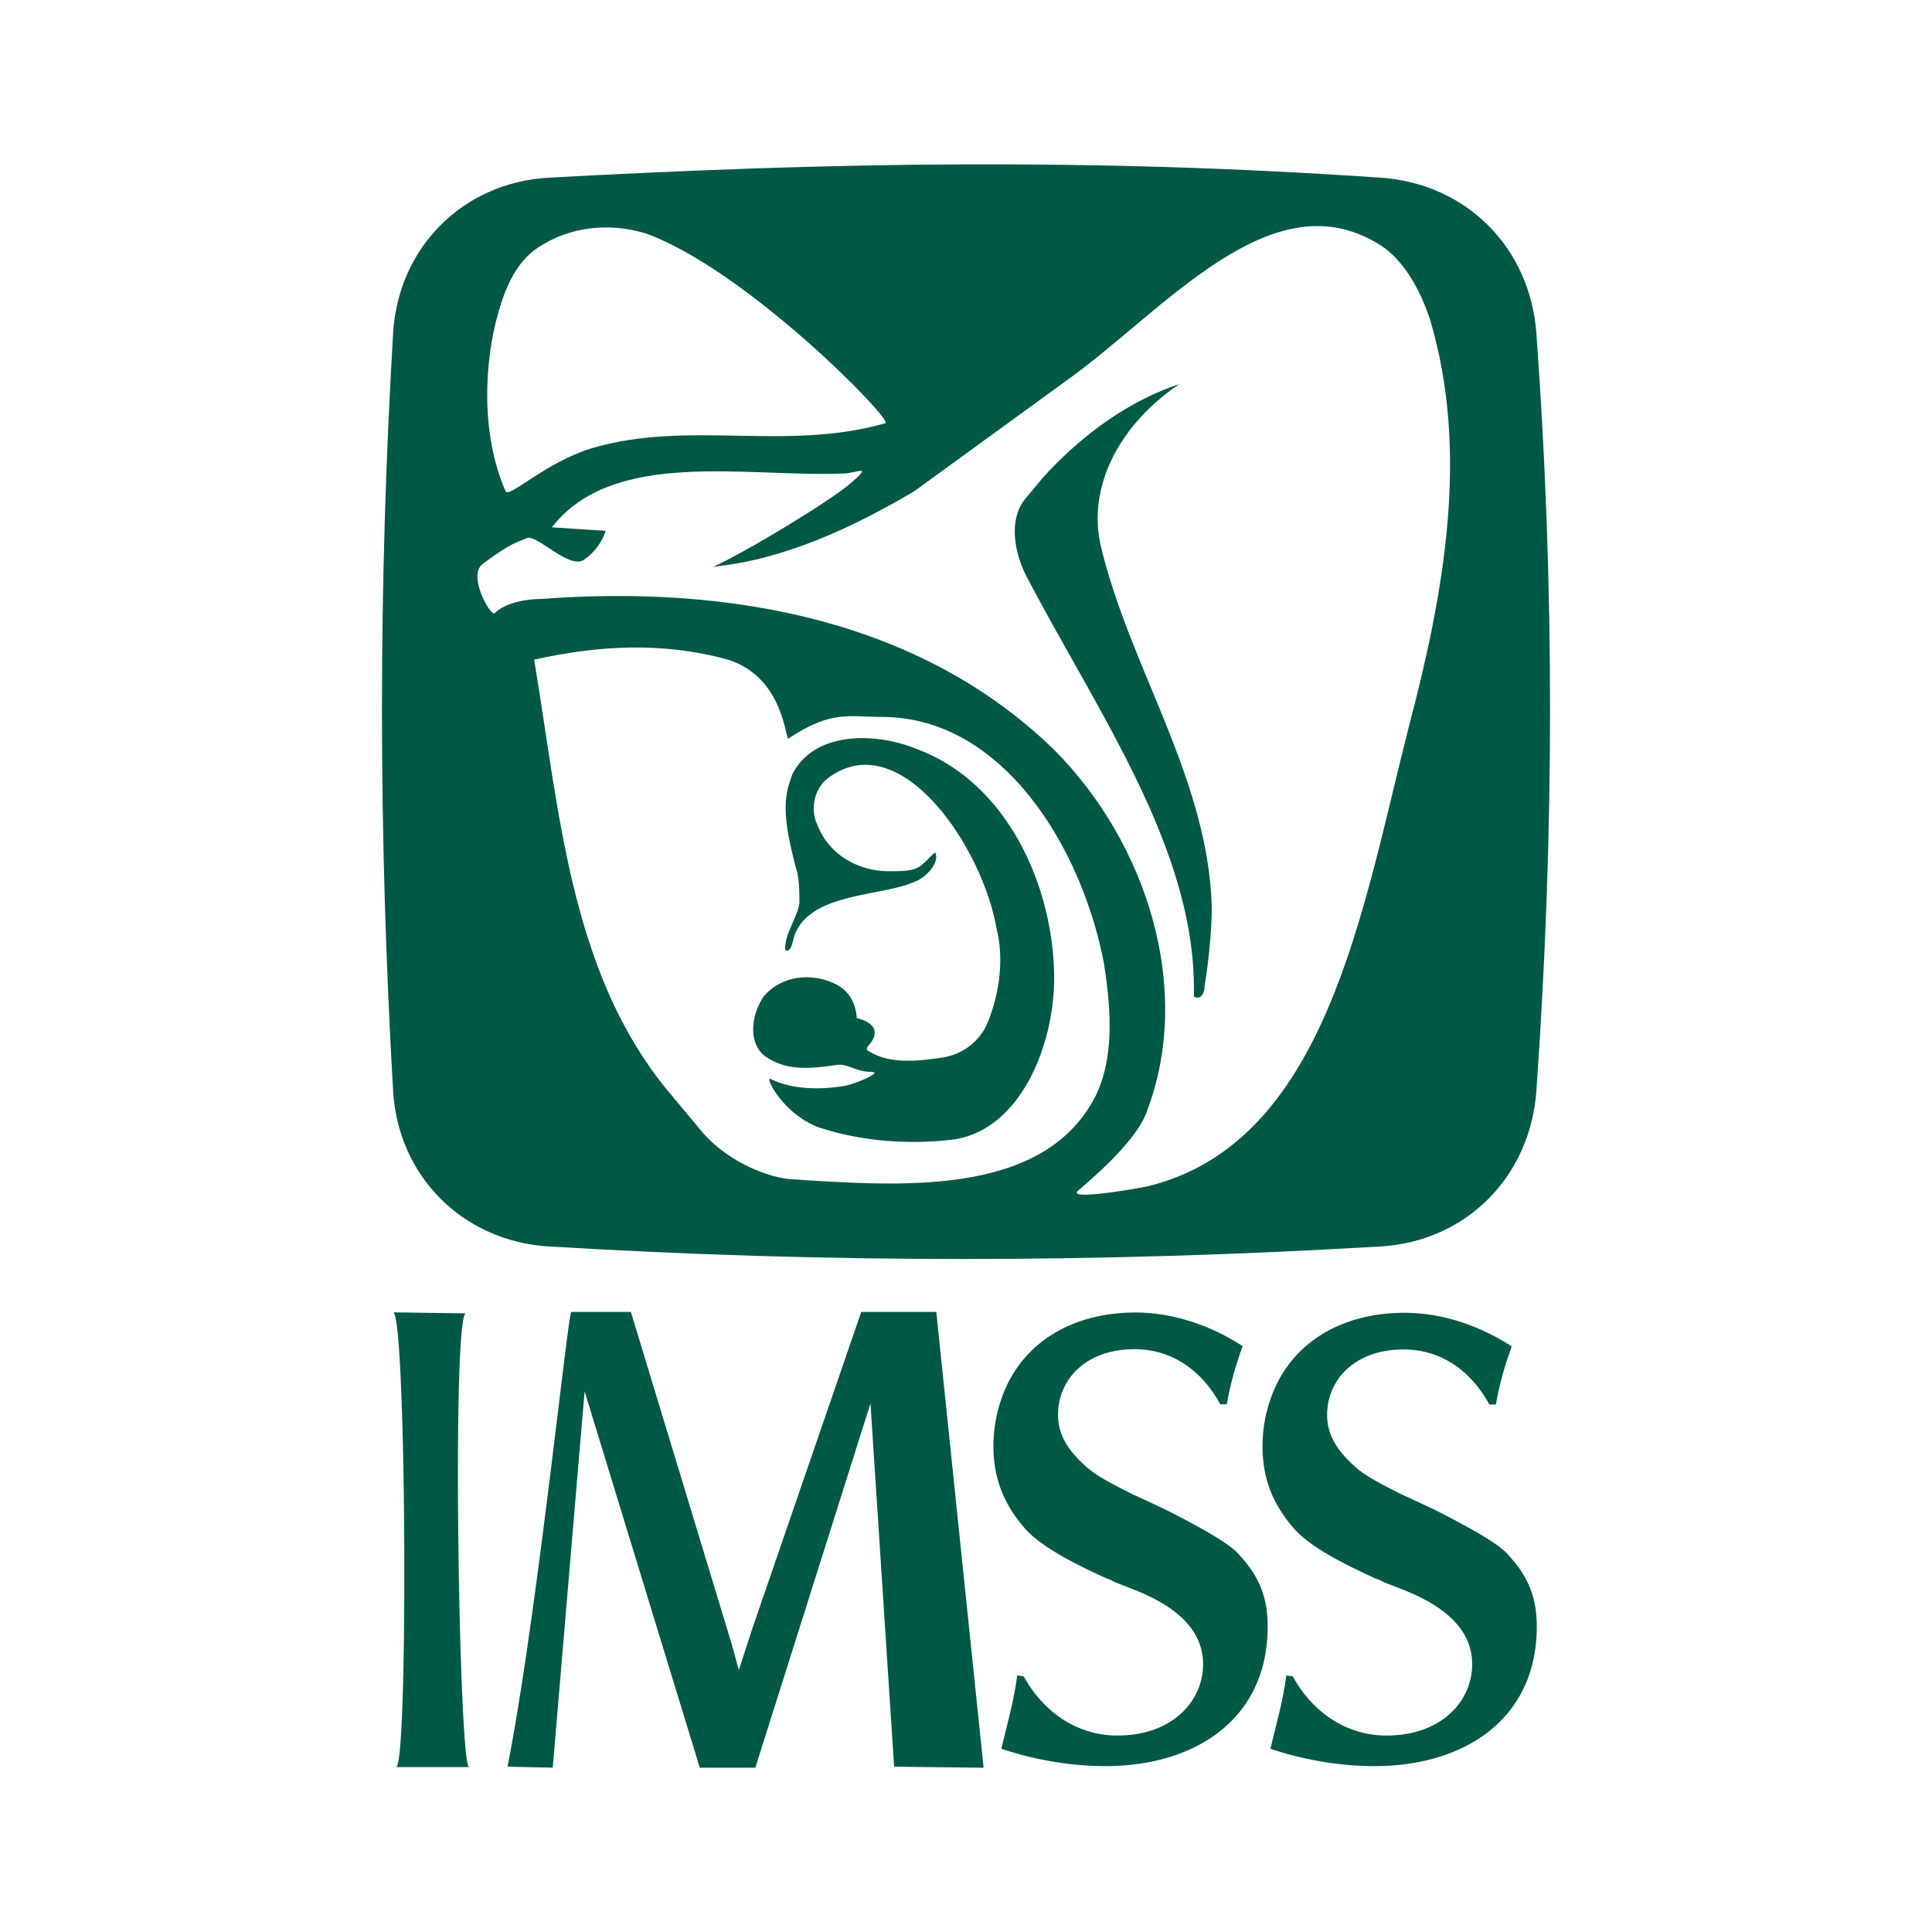
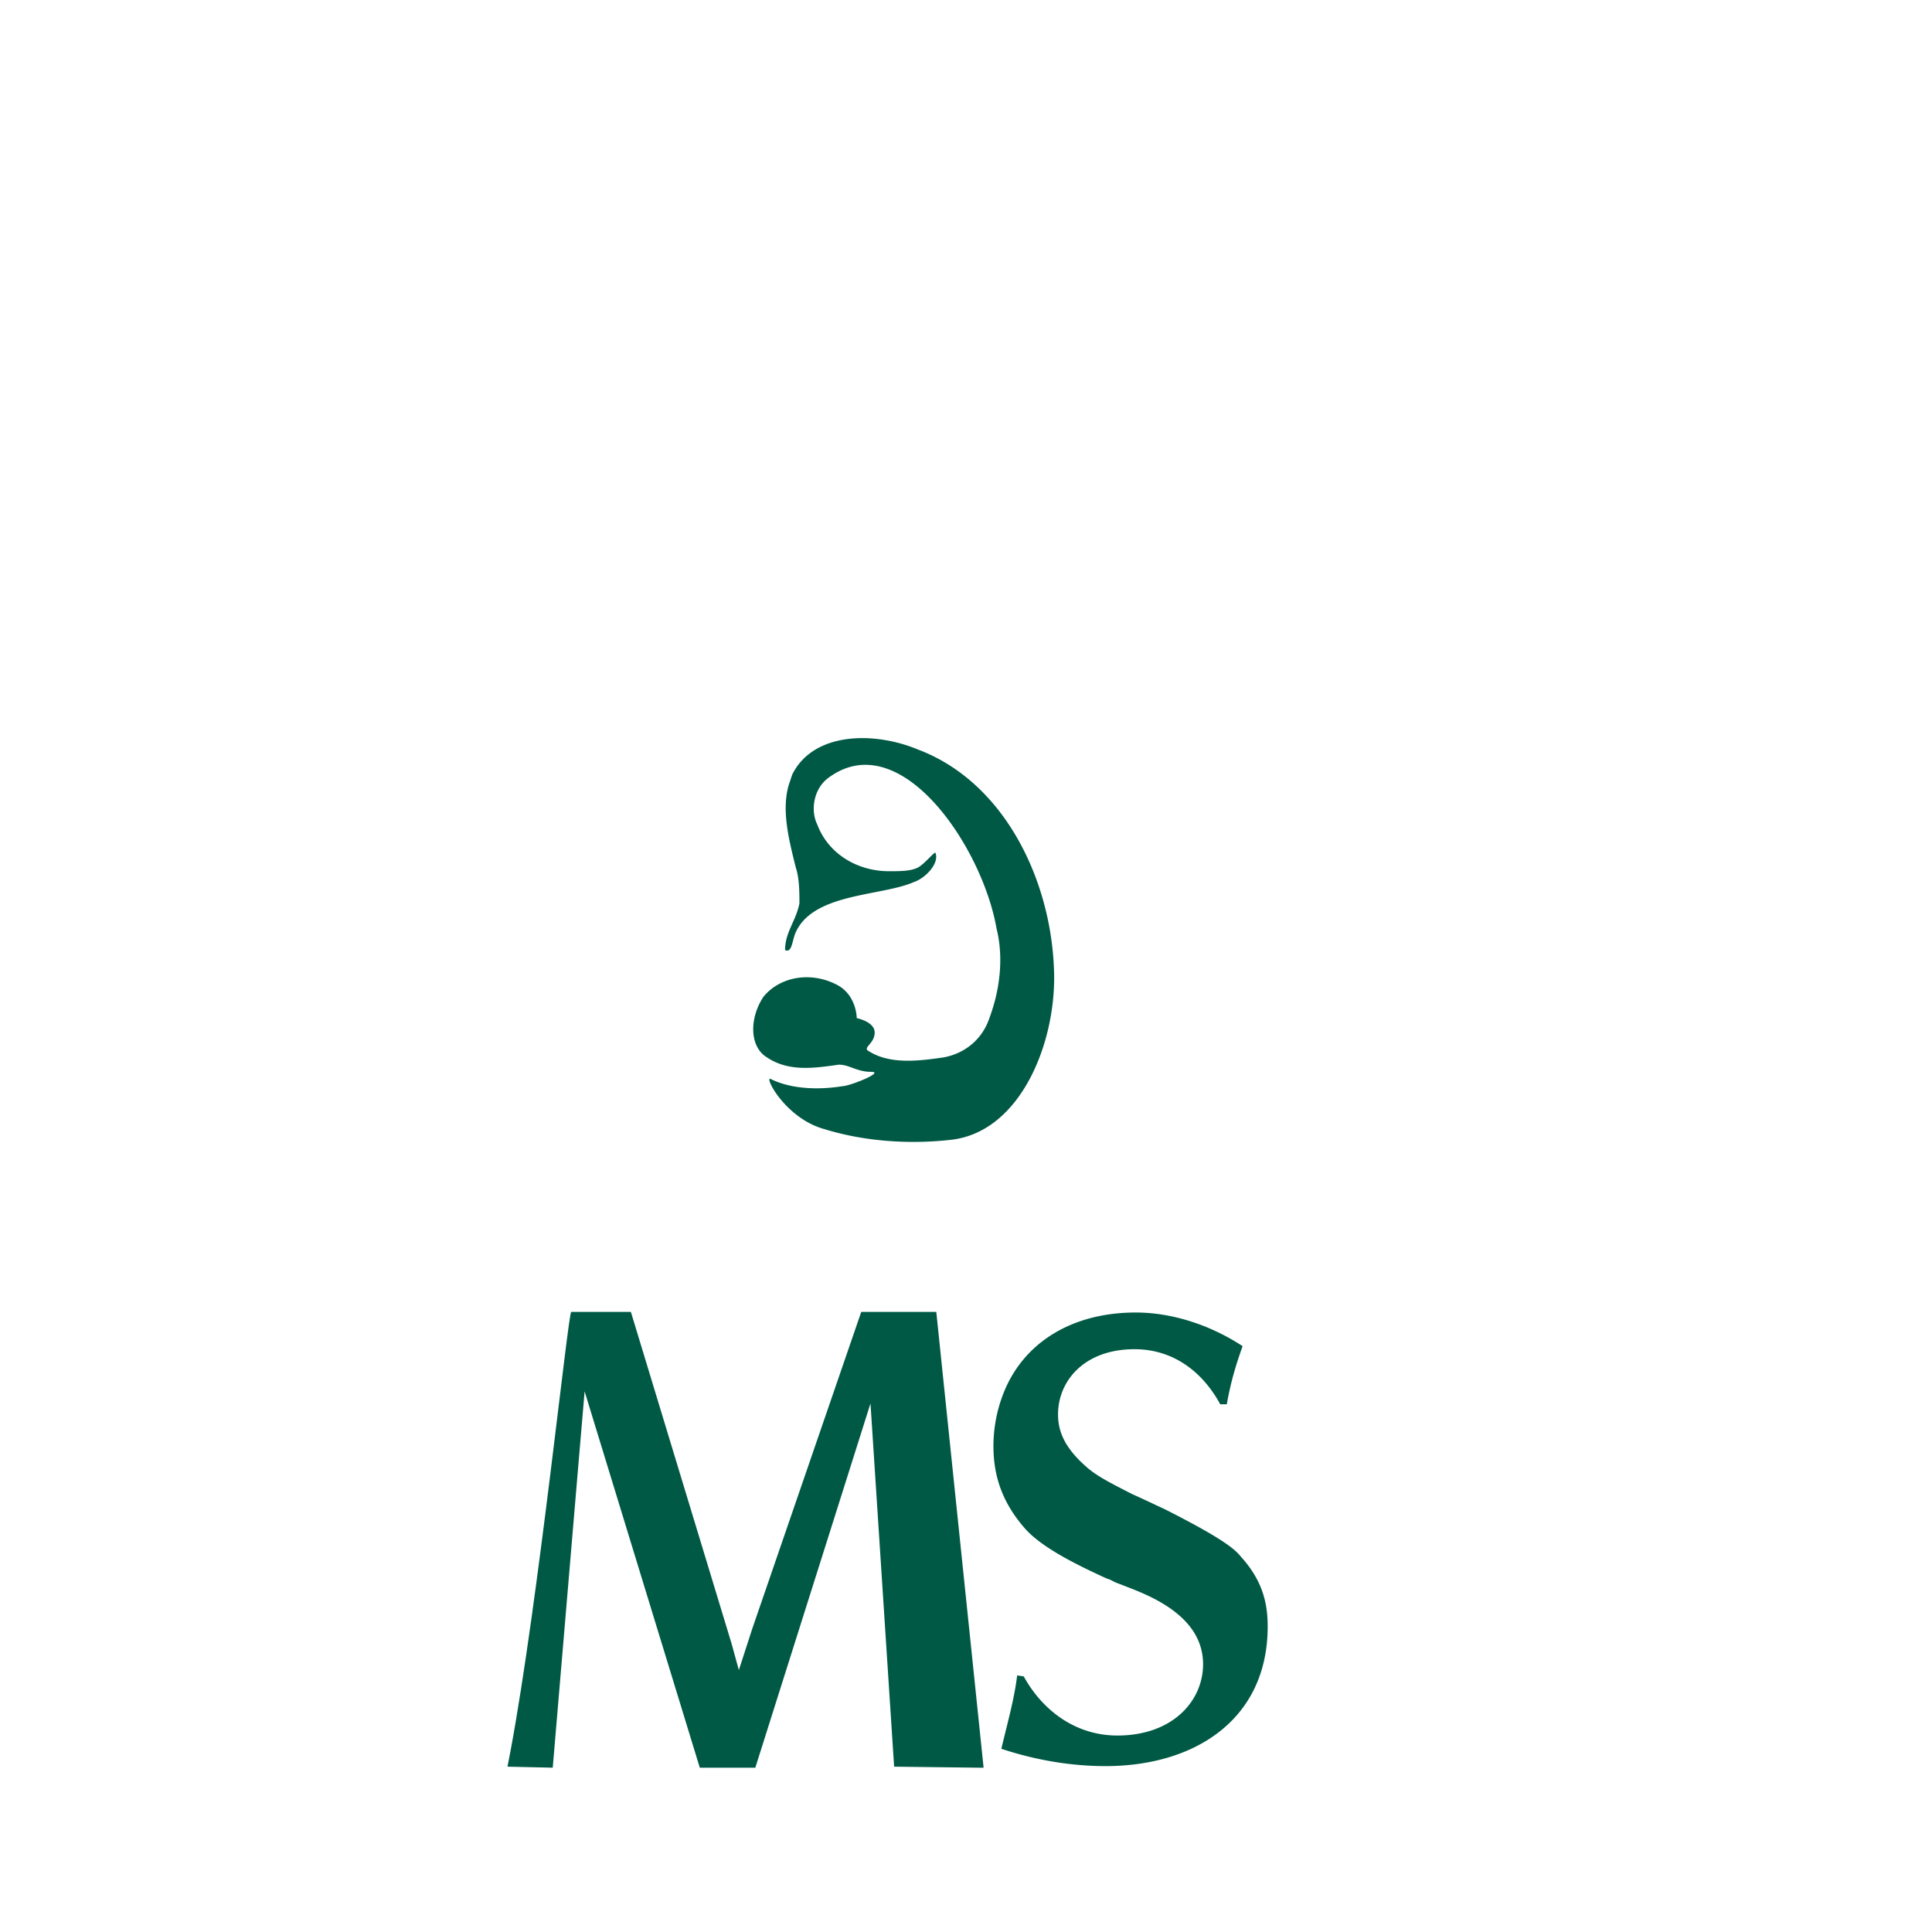
<svg xmlns="http://www.w3.org/2000/svg" width="2500" height="2500" viewBox="0 0 192.756 192.756">
  <g fill-rule="evenodd" clip-rule="evenodd">
    <path fill="#fff" d="M0 0h192.756v192.756H0V0z" />
-     <path d="M39.218 108.821c.494 8.561 6.981 15.017 15.546 15.538 27.511 1.667 54.869 1.667 82.976 0 8.574-.508 14.941-6.984 15.547-15.538 1.814-25.726 1.814-50.673 0-75.564-.627-8.554-6.98-14.947-15.547-15.531-29.262-1.995-54.534-1.543-82.976 0-8.586.473-15.044 6.97-15.546 15.531-1.48 25.239-1.48 49.721 0 75.564z" fill="#005944" />
    <path d="M91.181 49.034l15.735-11.438c9.297-6.791 19.668-19.301 30.039-13.583 2.859 1.43 4.648 4.646 5.721 7.864 3.934 13.225 1.432 27.165-2.145 40.747-4.648 18.229-8.225 41.461-26.105 45.751-1.789.357-8.225 1.429-6.795.357.357-.357 5.721-4.647 6.795-7.864 4.648-12.152 0-26.807-9.297-36.1-13.232-12.866-32.186-16.44-51.139-15.011-1.43 0-3.576.357-4.648 1.43-.358.357-2.861-3.932-1.073-5.004 2.861-2.144 3.576-2.144 4.291-2.501 1.073-.358 4.291 3.217 5.722 2.144 1.073-.715 1.788-1.787 2.146-2.859l-5.364-.357c6.08-7.863 19.311-5.004 28.967-5.361 1.43 0 3.218-1.072.714 1.072-2.145 1.787-10.37 6.791-13.588 8.222 7.15-.718 13.945-3.935 20.024-7.509z" fill="#fff" />
-     <path d="M70.101 112.991l-3.576-4.289C56.87 96.907 55.797 80.822 53.294 65.81c6.438-1.43 12.874-1.787 19.311 0 5.722 1.787 5.722 8.22 6.08 7.863 4.292-2.859 6.08-2.144 9.298-2.144 12.157 0 20.026 13.224 22.171 24.662.715 4.646 1.074 9.651-1.072 13.583-5.365 9.65-19.311 8.578-30.396 7.863-2.863-.357-6.439-2.144-8.585-4.646z" fill="#fff" />
    <path d="M50.633 176.261l4.514.101 2.565-30.314.616-7.229 11.49 37.543h5.541l11.489-36.338 2.359 36.237 8.413.101h.514l-4.72-45.472h-7.488L75.05 162.509l-1.334 4.116-.718-2.61-10.054-33.125h-5.95c-.308 0-3.283 28.909-6.052 43.766l-.309 1.605z" fill="#005944" />
-     <path d="M49.729 31.14c.715-2.501 1.788-5.003 3.934-6.433 3.218-2.144 7.152-2.501 10.728-1.429 10.013 3.574 24.674 18.586 23.96 18.944-10.014 2.858-19.669-.358-29.324 2.501-4.649 1.43-8.225 5.004-8.583 4.29-2.502-5.72-2.145-12.868-.715-17.873z" fill="#fff" />
    <path d="M79.042 77.272l-.357 1.072c-.715 2.502 0 5.362.715 8.221.358 1.073.358 2.501.358 3.574-.358 1.788-1.431 2.859-1.431 4.647.715.357.715-1.073 1.073-1.788 1.788-3.932 8.583-3.574 11.801-5.004 1.072-.356 2.503-1.787 2.146-2.859 0-.358-1.074 1.072-1.789 1.43-.715.357-1.788.357-2.861.357-3.219 0-6.079-1.787-7.152-4.646-.715-1.43-.358-3.575 1.073-4.647 7.152-5.361 15.377 6.792 16.807 15.012.715 2.859.357 6.077-.715 8.937-.715 2.145-2.503 3.573-4.649 3.932-2.503.357-5.364.714-7.51-.715-.357-.357.715-.716.715-1.788 0-1.071-1.789-1.429-1.789-1.429s0-2.146-1.787-3.218c-2.504-1.43-5.722-1.071-7.51 1.072-1.431 2.146-1.431 5.005.357 6.077 2.146 1.43 4.649 1.071 7.153.714 1.072 0 1.787.716 3.218.716s-2.146 1.43-2.86 1.43c-2.146.356-5.007.356-7.152-.716-.715-.356 1.43 3.933 5.364 5.004 4.648 1.431 9.297 1.431 12.516 1.073 7.153-.716 10.729-10.008 10.372-17.156-.357-8.936-5.008-18.587-13.59-21.803-4.29-1.788-10.37-1.788-12.516 2.501zM101.482 167.155c-.264 2.237-.922 4.576-1.578 7.321 3.682 1.222 7.234 1.729 10.393 1.729 8.945 0 16.18-4.679 16.18-13.933 0-2.339-.525-4.576-2.631-6.915-.525-.61-1.184-1.525-7.629-4.779-1.316-.611-2.369-1.119-3.289-1.525-1.975-1.018-3.42-1.729-4.473-2.645-2.105-1.83-2.895-3.457-2.895-5.288 0-3.356 2.631-6.509 7.629-6.509 3.947 0 6.842 2.339 8.553 5.492h.656c.395-2.237.922-3.967 1.578-5.797-3.42-2.237-7.234-3.356-10.654-3.356-6.447 0-11.182 3.051-13.156 7.933a14.434 14.434 0 0 0-1.051 5.39c0 3.051.92 5.694 3.156 8.237 1.711 1.933 5.262 3.661 8.156 4.983.395.102.658.305.922.407l1.051.406c2.369.915 7.631 2.949 7.631 7.729 0 3.66-3.025 7.119-8.551 7.119-4.209 0-7.498-2.543-9.34-5.898l-.658-.101z" fill="#005944" />
-     <path d="M128.33 167.16c-.264 2.236-.922 4.574-1.58 7.317 3.684 1.221 7.236 1.729 10.393 1.729 8.947 0 16.182-4.676 16.182-13.925 0-2.337-.525-4.573-2.631-6.911-.525-.609-1.184-1.524-7.629-4.776-1.316-.609-2.369-1.118-3.289-1.524-1.975-1.017-3.422-1.728-4.473-2.643-2.105-1.829-2.895-3.455-2.895-5.285 0-3.354 2.631-6.504 7.629-6.504 3.947 0 6.842 2.337 8.551 5.488h.658c.395-2.236.922-3.964 1.578-5.794-3.42-2.236-7.234-3.354-10.654-3.354-6.447 0-11.182 3.049-13.156 7.928a14.38 14.38 0 0 0-1.053 5.387c0 3.049.922 5.691 3.158 8.231 1.711 1.932 5.262 3.659 8.156 4.98.395.102.658.305.92.406l1.053.407c2.367.914 7.631 2.947 7.631 7.724 0 3.659-3.027 7.114-8.551 7.114-4.211 0-7.498-2.54-9.34-5.894l-.658-.101zM104.092 47.608l-1.787 2.145c-1.789 2.144-1.072 5.719.357 8.22 7.152 13.583 16.807 27.165 16.449 41.463.715.356 1.072-.358 1.072-1.073.357-2.145.715-5.361.715-7.863-.357-12.867-8.225-23.948-11.084-36.1-1.432-6.434 2.502-12.51 7.867-16.084-5.365 1.787-10.013 5.361-13.589 9.292zM39.521 176.304h7.284c-1.026 0-1.744-45.473-.308-45.271l-7.284-.1c1.335-.102 1.539 45.371.308 45.371z" fill="#005944" />
  </g>
</svg>